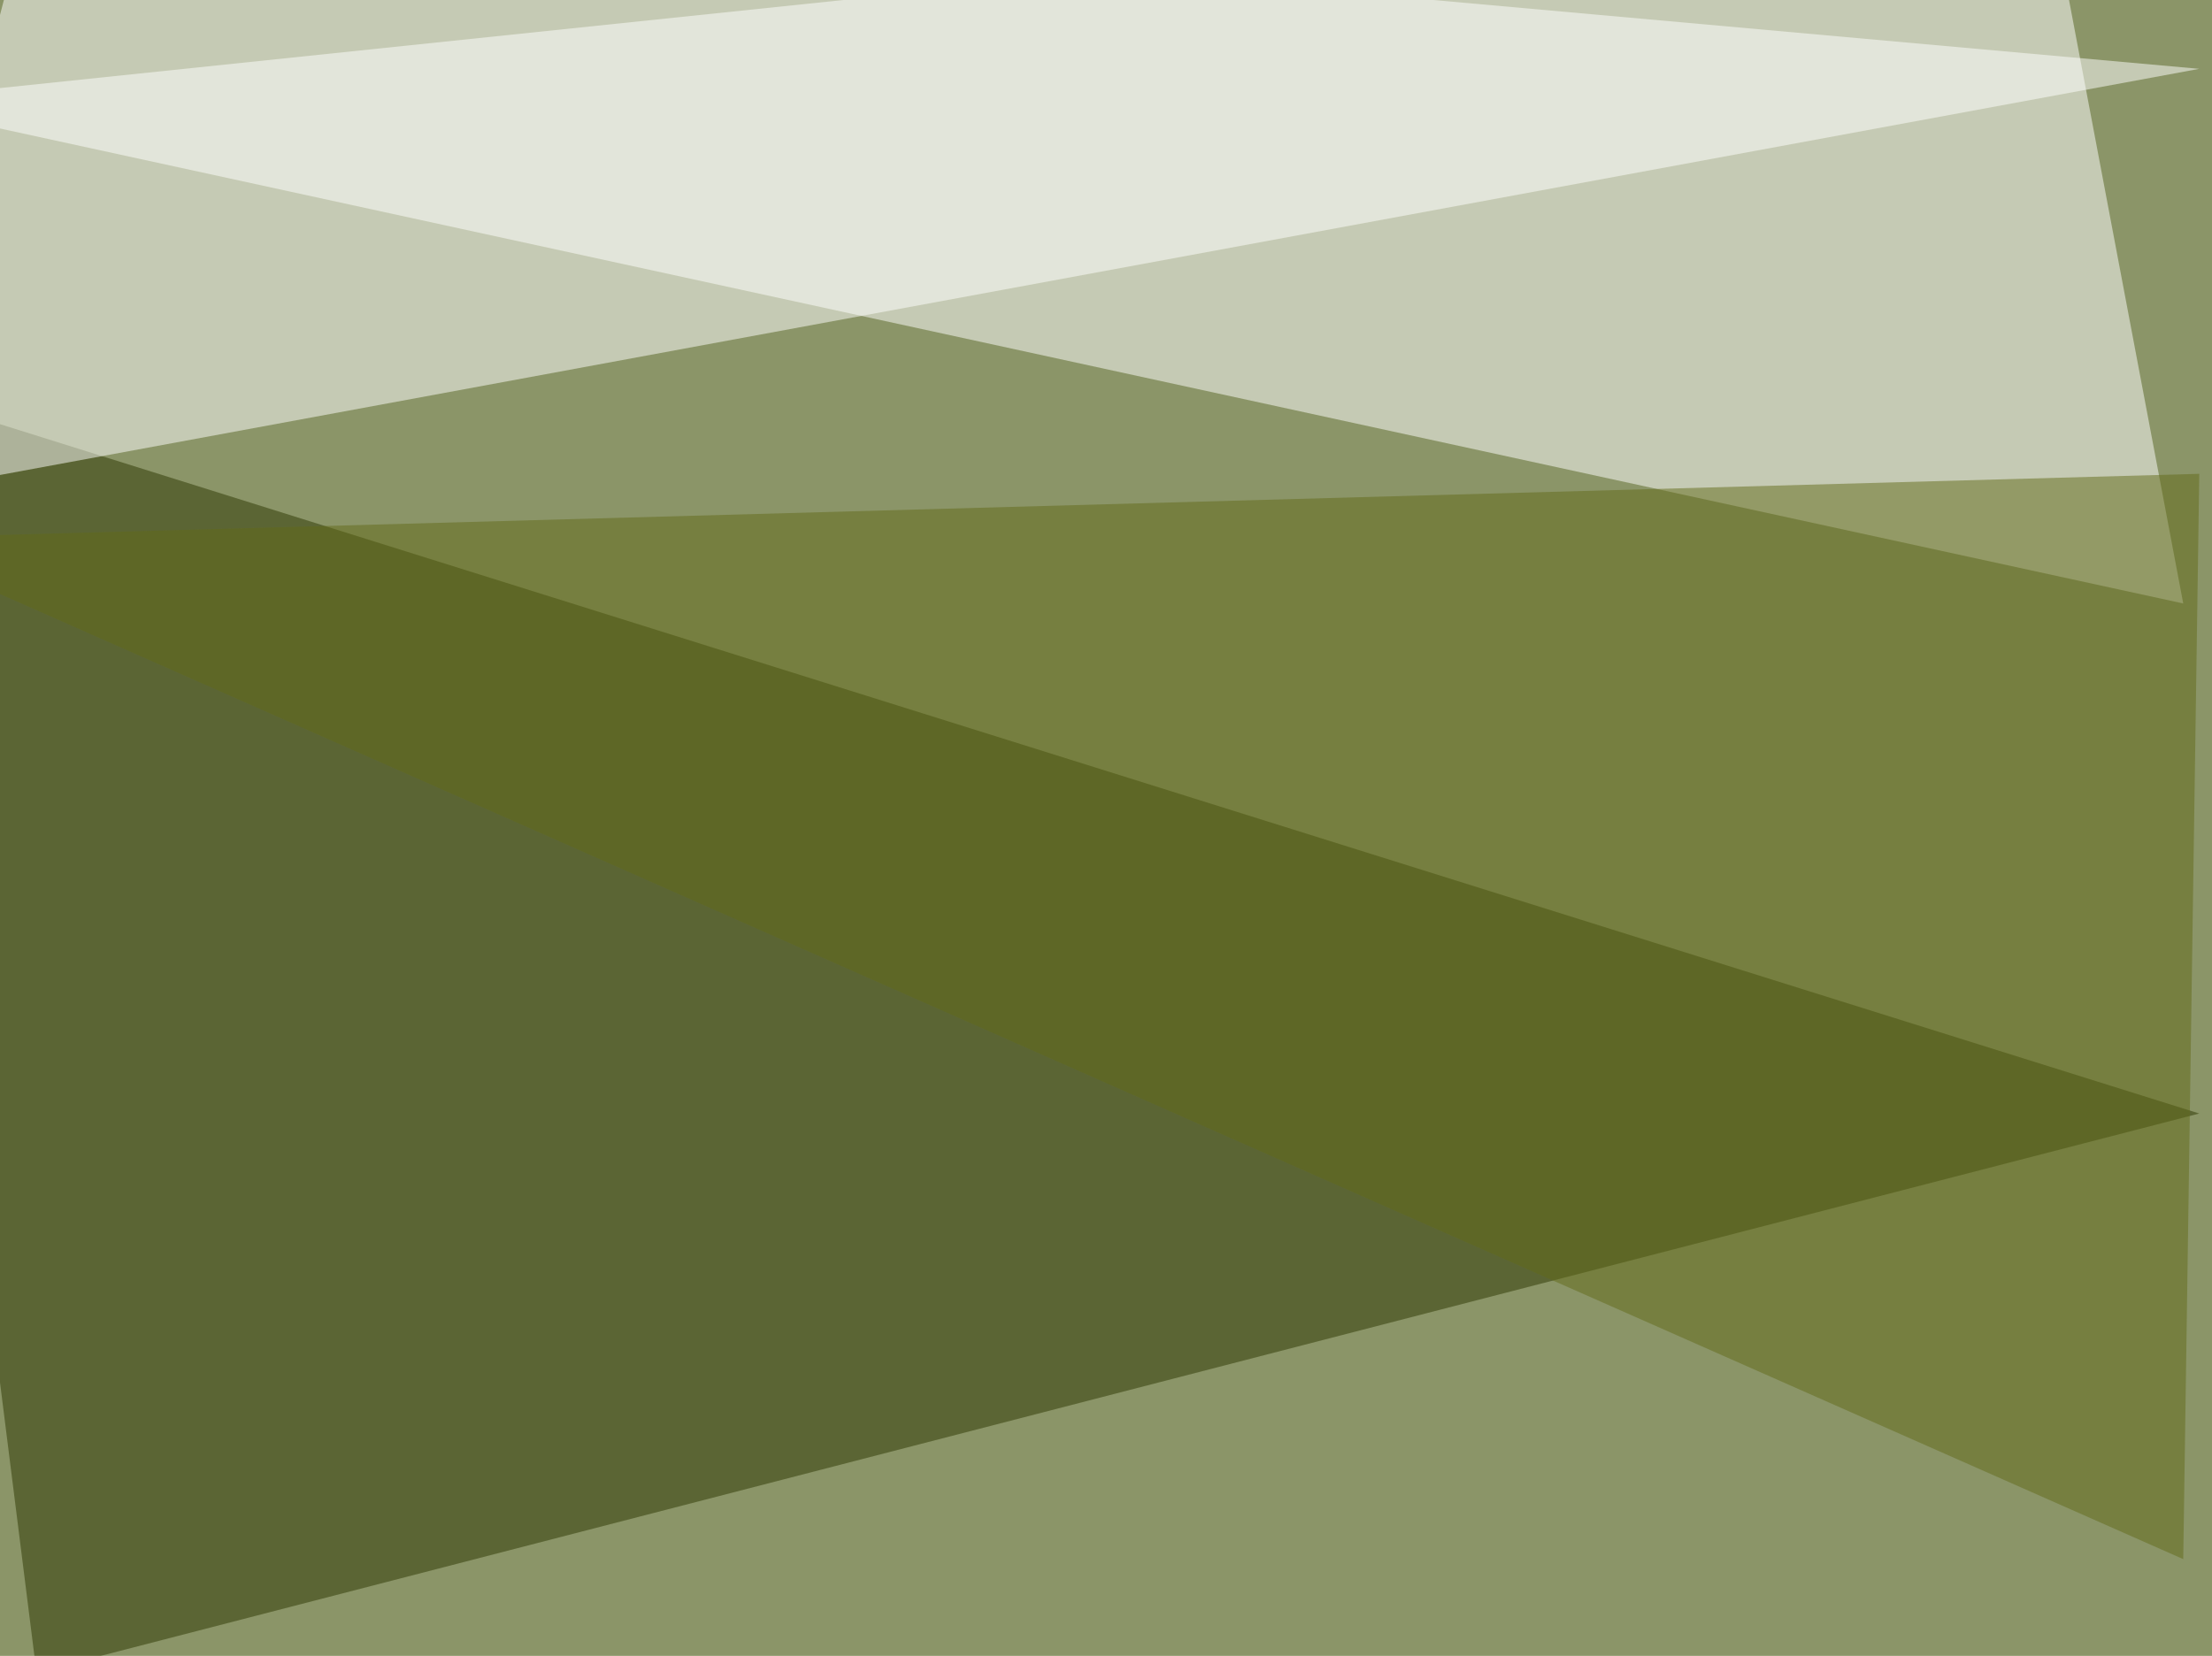
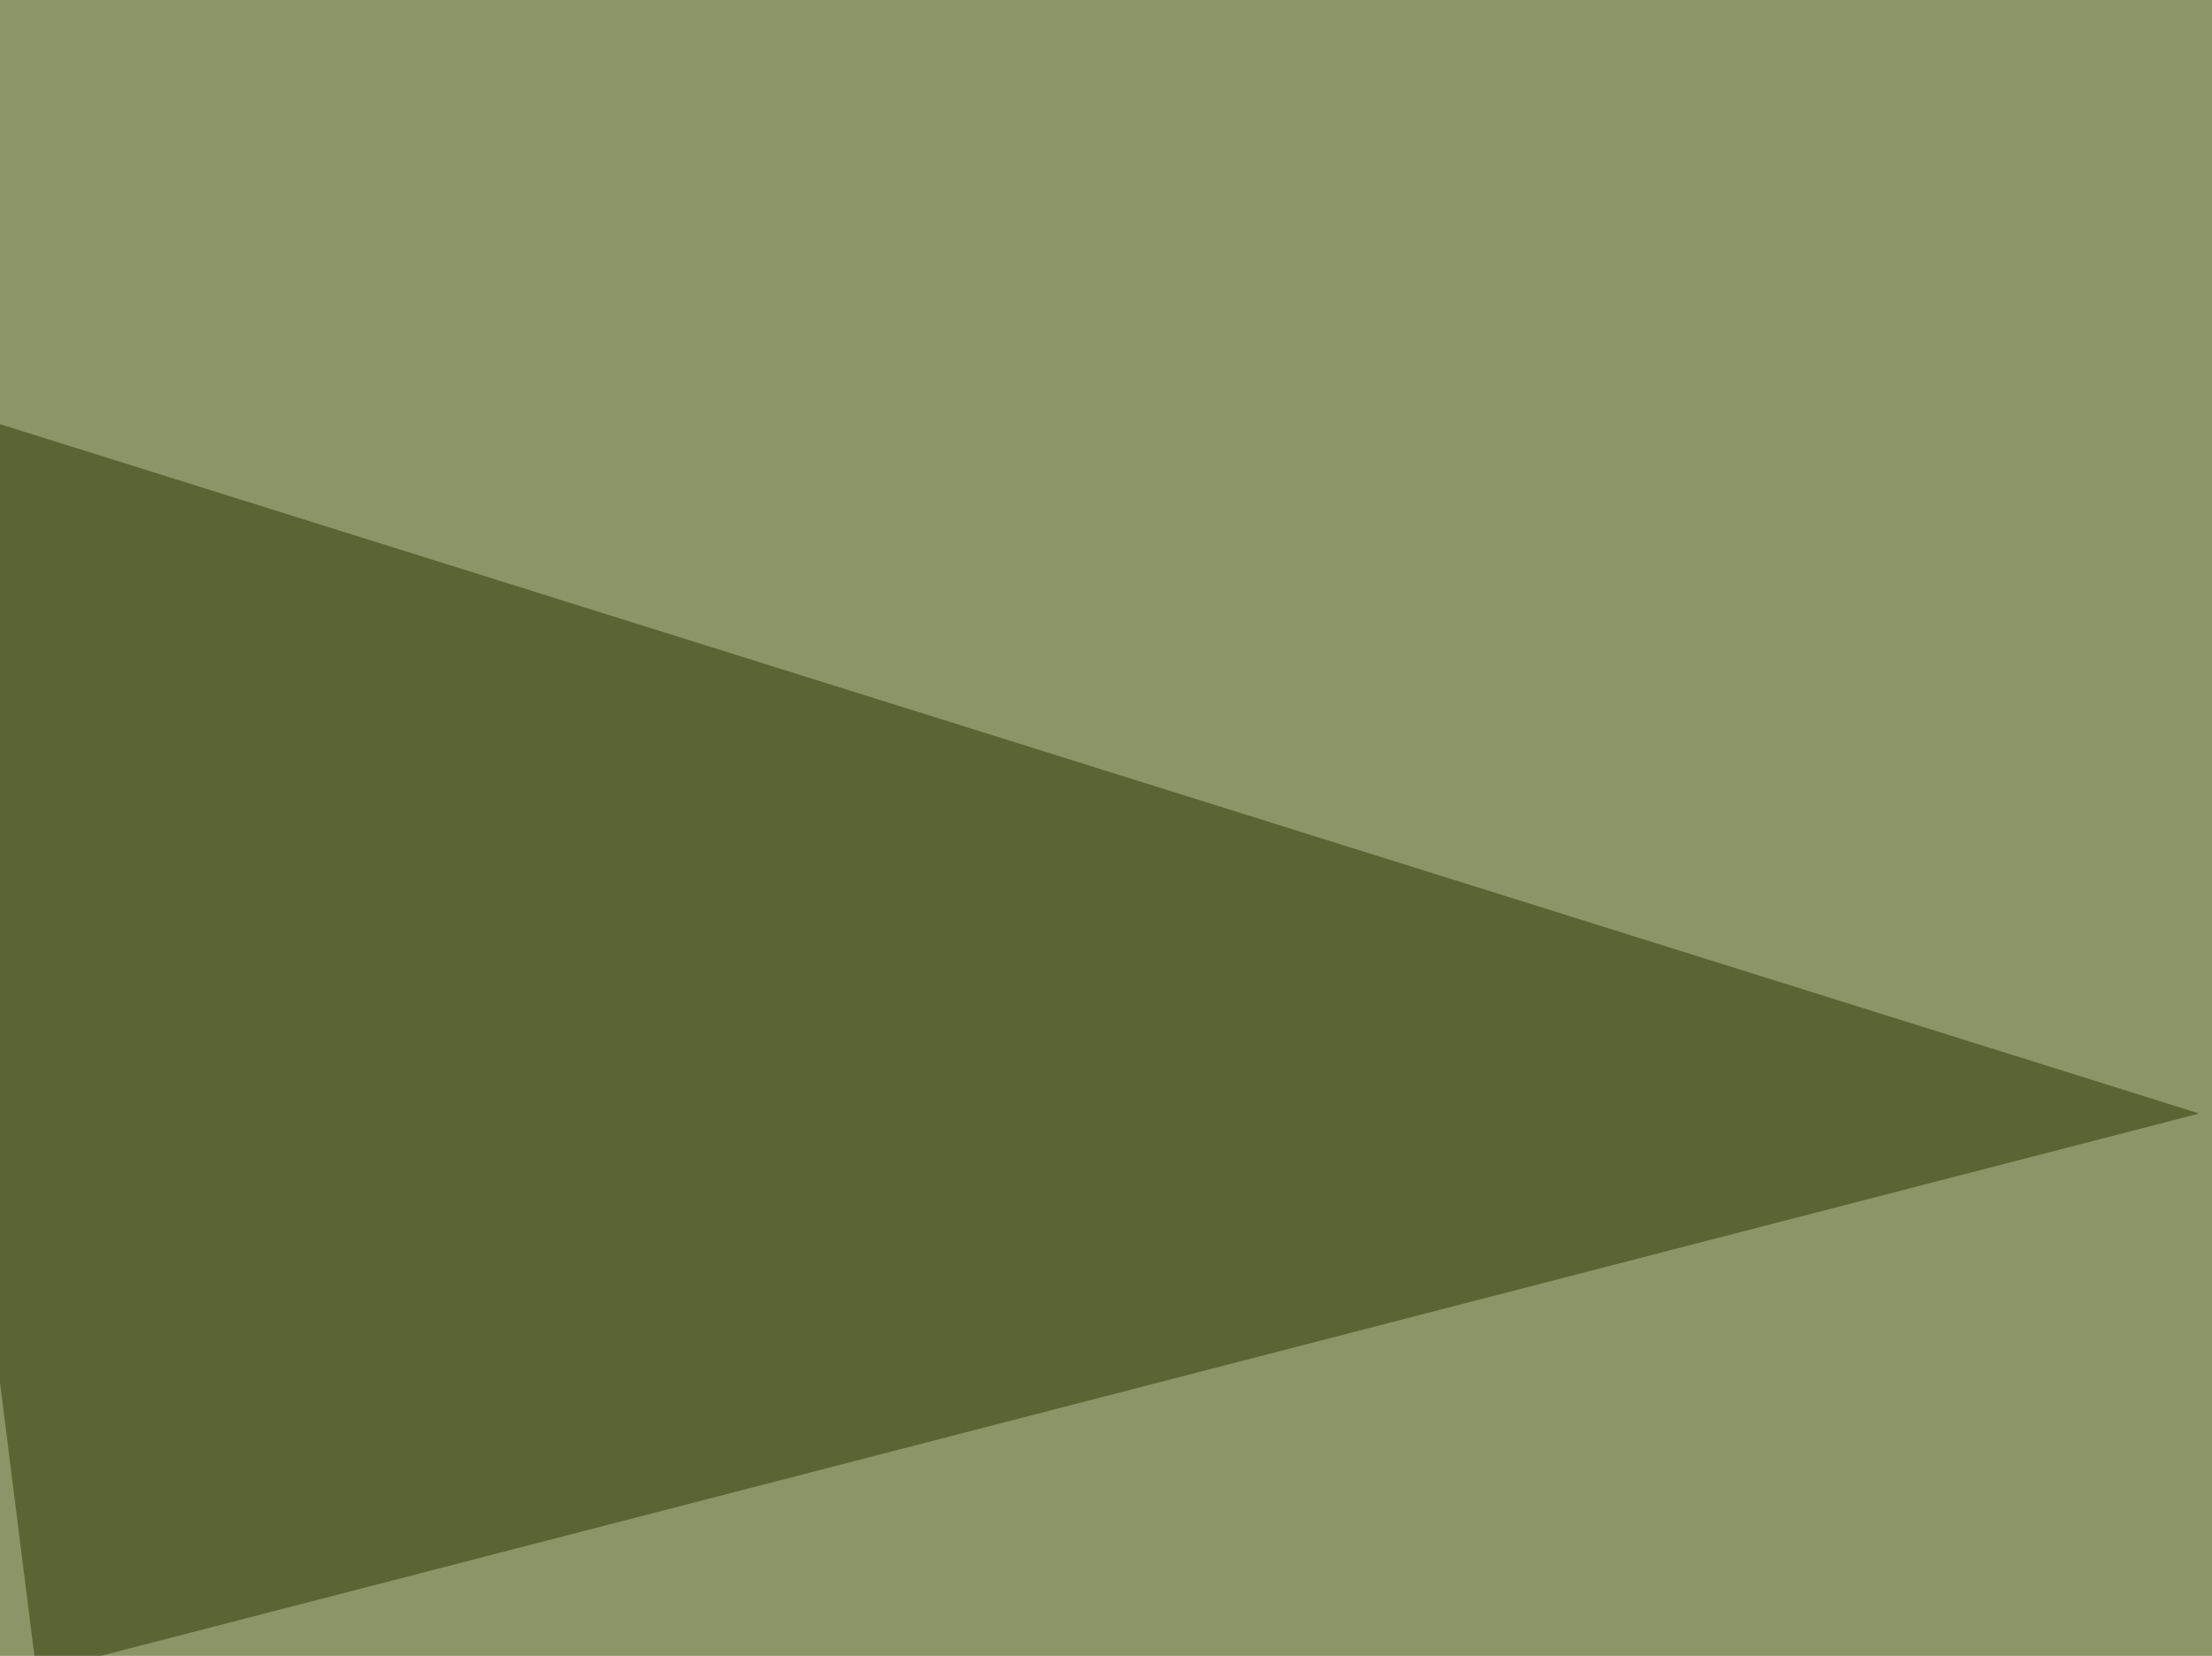
<svg xmlns="http://www.w3.org/2000/svg" width="800" height="599">
  <filter id="a">
    <feGaussianBlur stdDeviation="55" />
  </filter>
  <rect width="100%" height="100%" fill="#8b9568" />
  <g filter="url(#a)">
    <g fill-opacity=".5">
-       <path fill="#fff" d="M-45.4 36.6l785.1-82 49.9 263.7z" />
      <path fill="#2c3700" d="M-45.4 139.2L13.2 605l782.2-202.2z" />
-       <path fill="#fff" d="M13.2-45.4l-58.6 225.6L795.4 24.9z" />
-       <path fill="#636a19" d="M-45.4 194.8l835 369.2 5.8-392.6z" />
    </g>
  </g>
</svg>